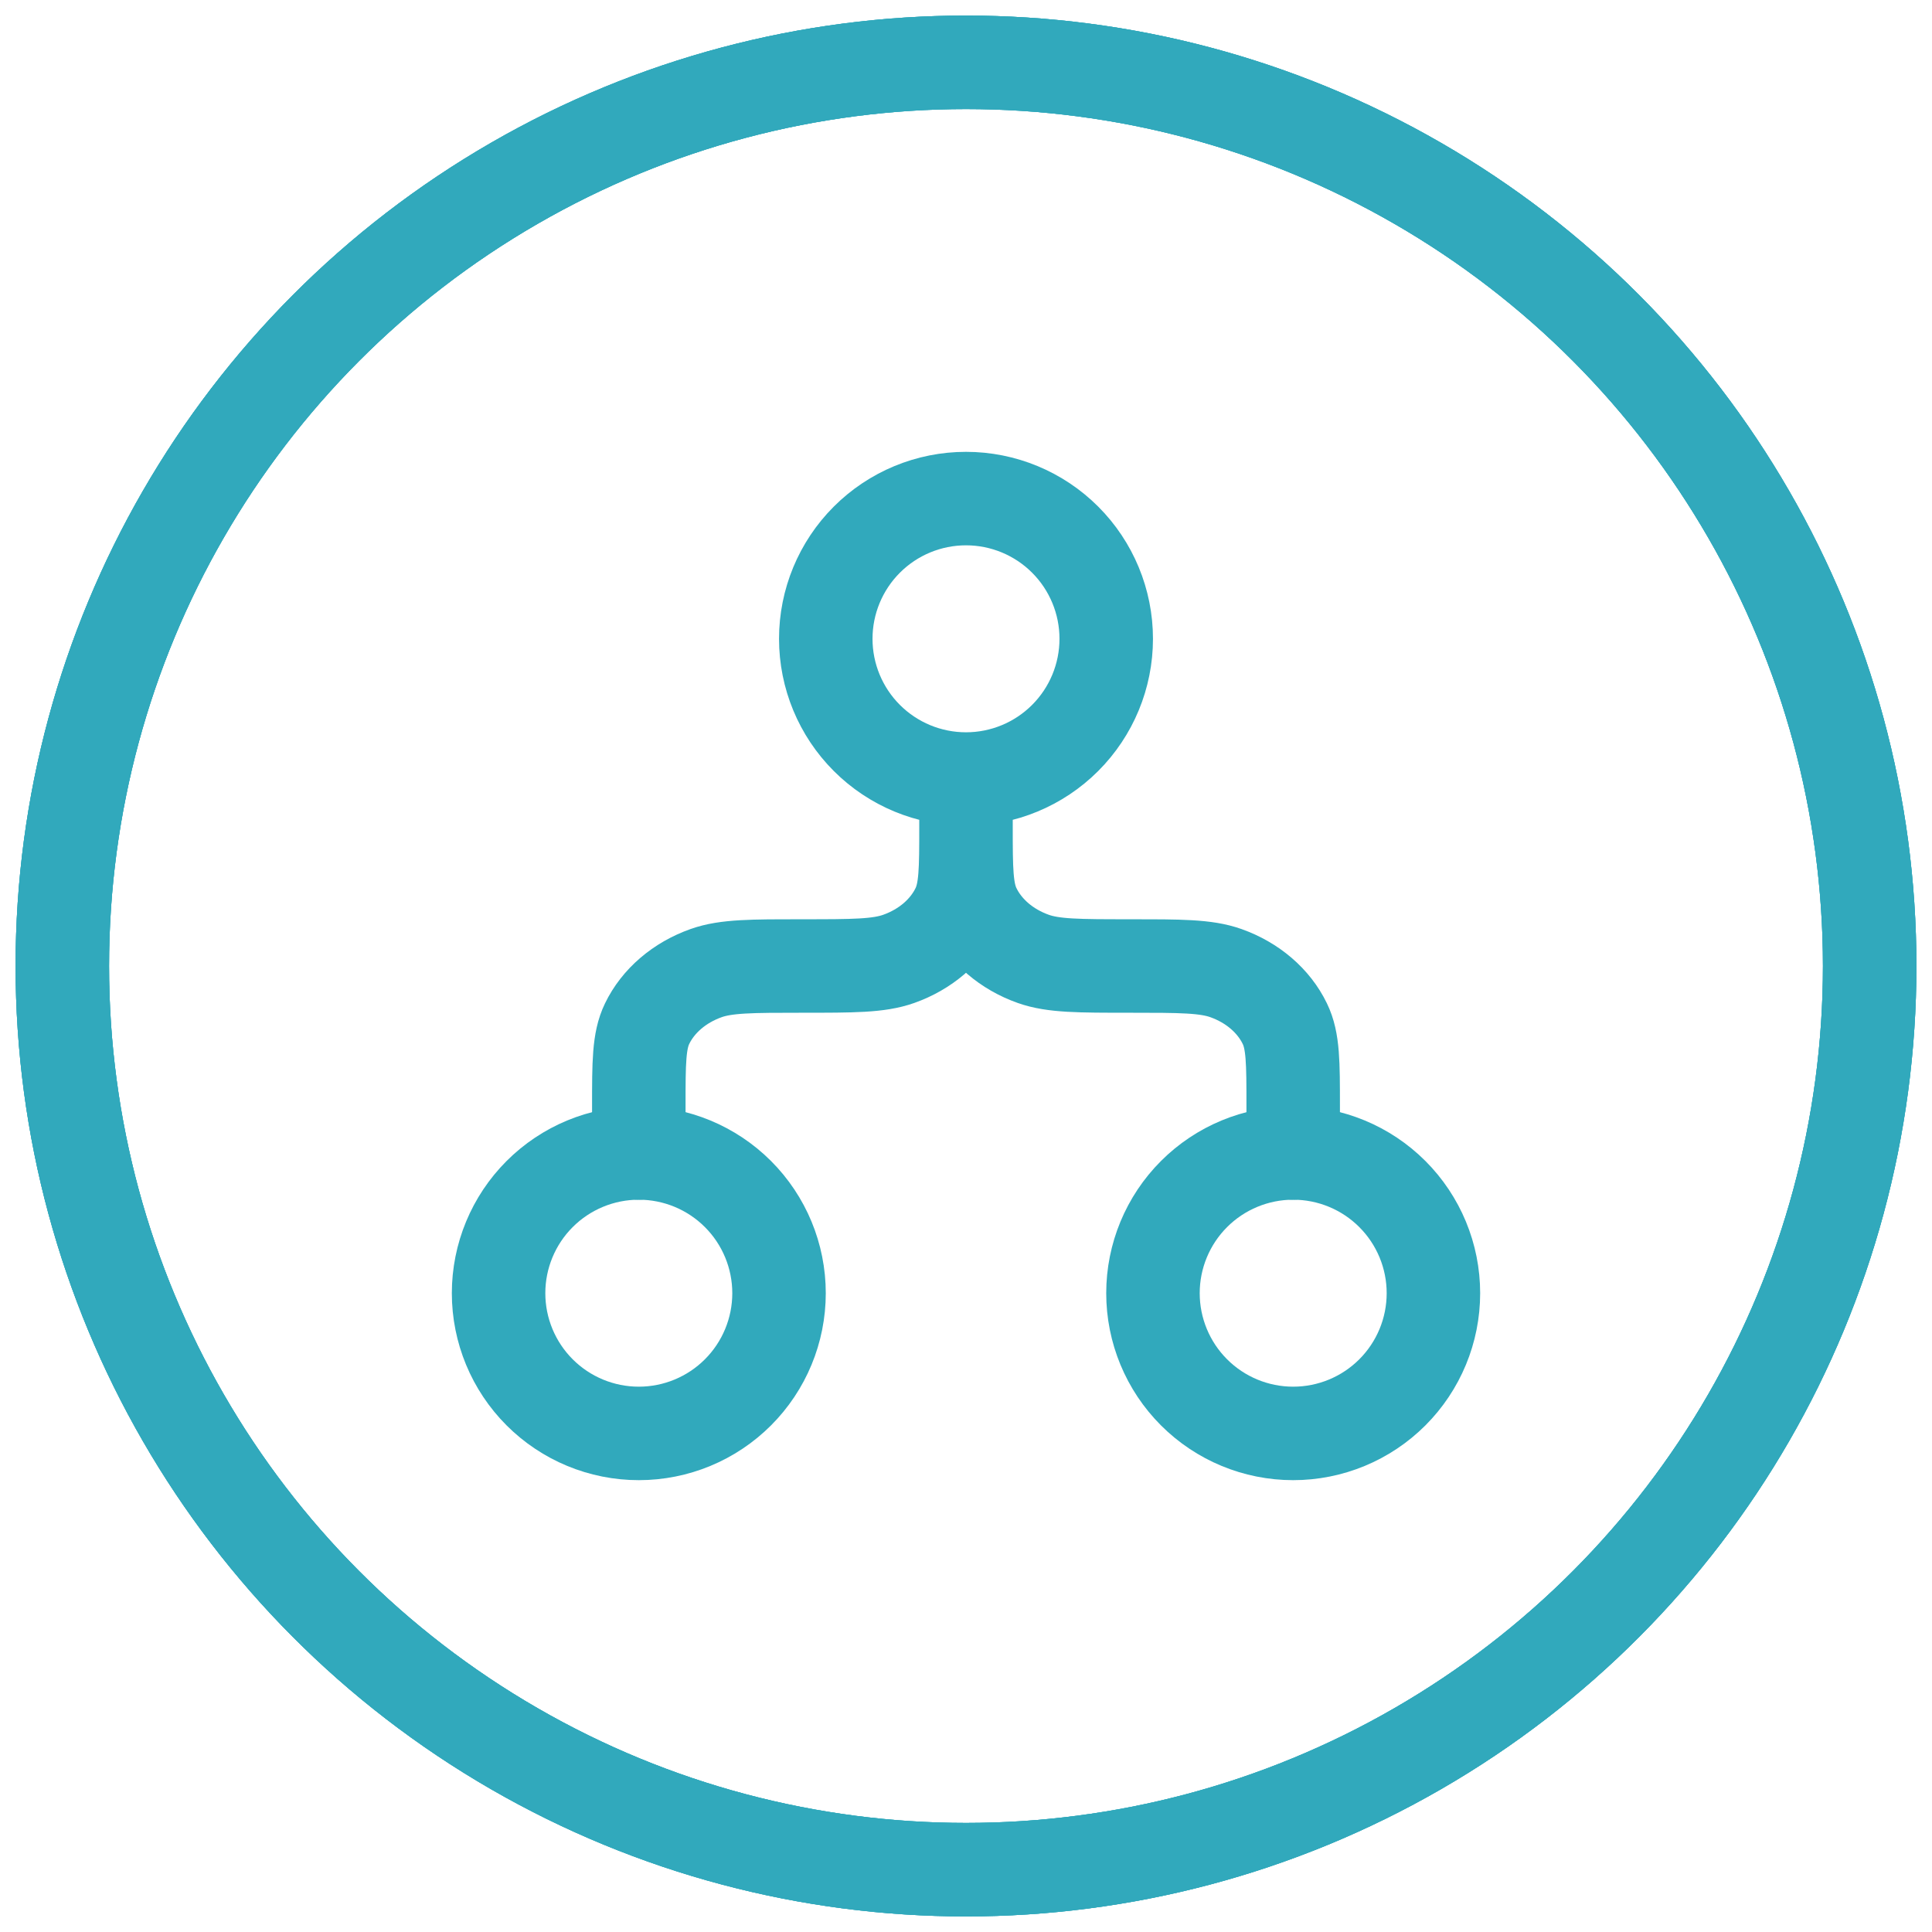
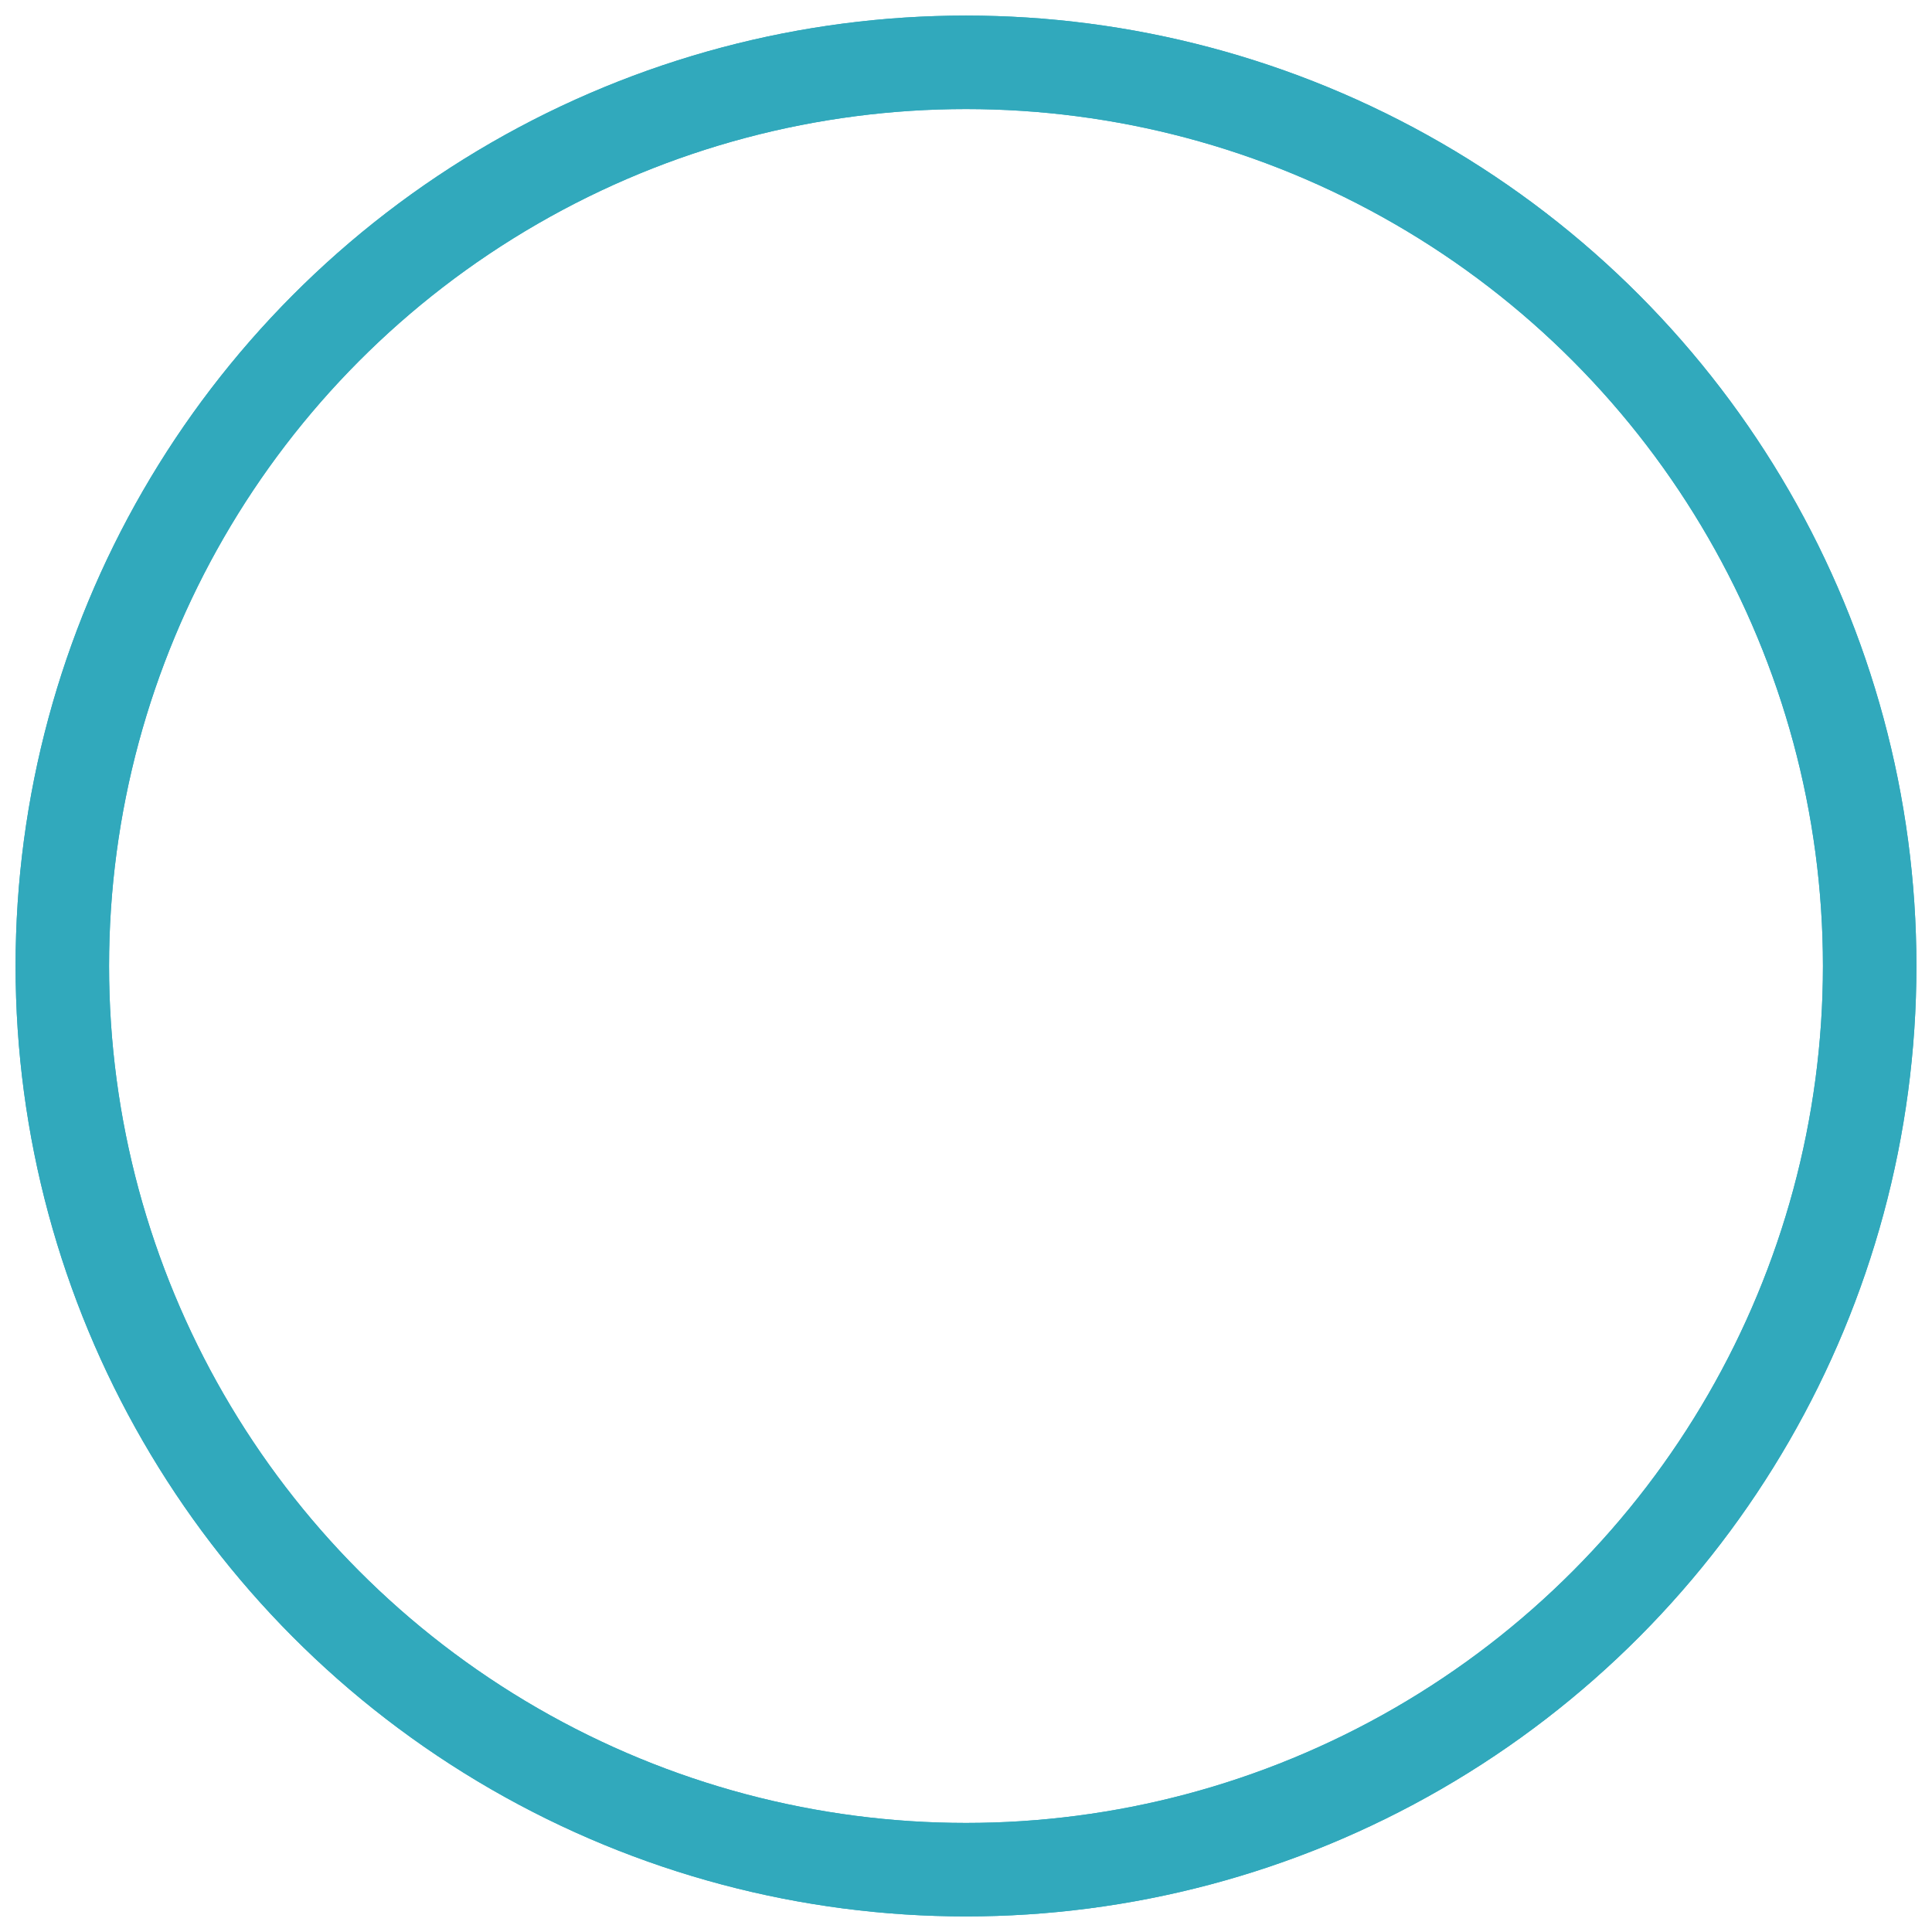
<svg xmlns="http://www.w3.org/2000/svg" width="31" height="31" viewBox="0 0 31 31" fill="none">
  <circle cx="15.5" cy="15.5" r="14.5" stroke="#31A9BC" stroke-width="1.5" />
  <circle cx="15.5" cy="15.5" r="14.5" stroke="#31A9BC" stroke-width="1.5" />
-   <circle cx="15.5" cy="15.5" r="14.5" stroke="#31A9BC" stroke-width="1.5" />
-   <path d="M15.5 12.5C16.097 12.5 16.669 12.263 17.091 11.841C17.513 11.419 17.75 10.847 17.75 10.25C17.75 9.653 17.513 9.081 17.091 8.659C16.669 8.237 16.097 8 15.5 8C14.903 8 14.331 8.237 13.909 8.659C13.487 9.081 13.25 9.653 13.25 10.25C13.25 10.847 13.487 11.419 13.909 11.841C14.331 12.263 14.903 12.5 15.5 12.5ZM15.5 12.5V13.25M15.5 13.25C15.5 13.949 15.5 14.299 15.633 14.574C15.81 14.941 16.151 15.234 16.58 15.386C16.902 15.5 17.31 15.5 18.125 15.5C18.94 15.5 19.348 15.5 19.67 15.614C20.098 15.766 20.439 16.059 20.616 16.426C20.75 16.701 20.75 17.051 20.75 17.75V18.5M15.5 13.25C15.5 13.949 15.5 14.299 15.367 14.574C15.19 14.941 14.849 15.234 14.42 15.386C14.098 15.5 13.69 15.5 12.875 15.5C12.06 15.5 11.652 15.5 11.33 15.614C10.902 15.766 10.56 16.059 10.383 16.426C10.25 16.701 10.25 17.051 10.25 17.75V18.5" stroke="#31A9BC" stroke-width="1.5" stroke-linecap="round" stroke-linejoin="round" />
-   <path d="M12.5 20.75C12.5 21.347 12.263 21.919 11.841 22.341C11.419 22.763 10.847 23 10.25 23C9.653 23 9.081 22.763 8.659 22.341C8.237 21.919 8 21.347 8 20.75C8 20.153 8.237 19.581 8.659 19.159C9.081 18.737 9.653 18.5 10.25 18.5C10.847 18.5 11.419 18.737 11.841 19.159C12.263 19.581 12.5 20.153 12.5 20.75ZM23 20.75C23 21.347 22.763 21.919 22.341 22.341C21.919 22.763 21.347 23 20.75 23C20.153 23 19.581 22.763 19.159 22.341C18.737 21.919 18.5 21.347 18.5 20.75C18.5 20.153 18.737 19.581 19.159 19.159C19.581 18.737 20.153 18.5 20.75 18.5C21.347 18.5 21.919 18.737 22.341 19.159C22.763 19.581 23 20.153 23 20.75Z" stroke="#31A9BC" stroke-width="1.5" stroke-linecap="round" stroke-linejoin="round" />
</svg>